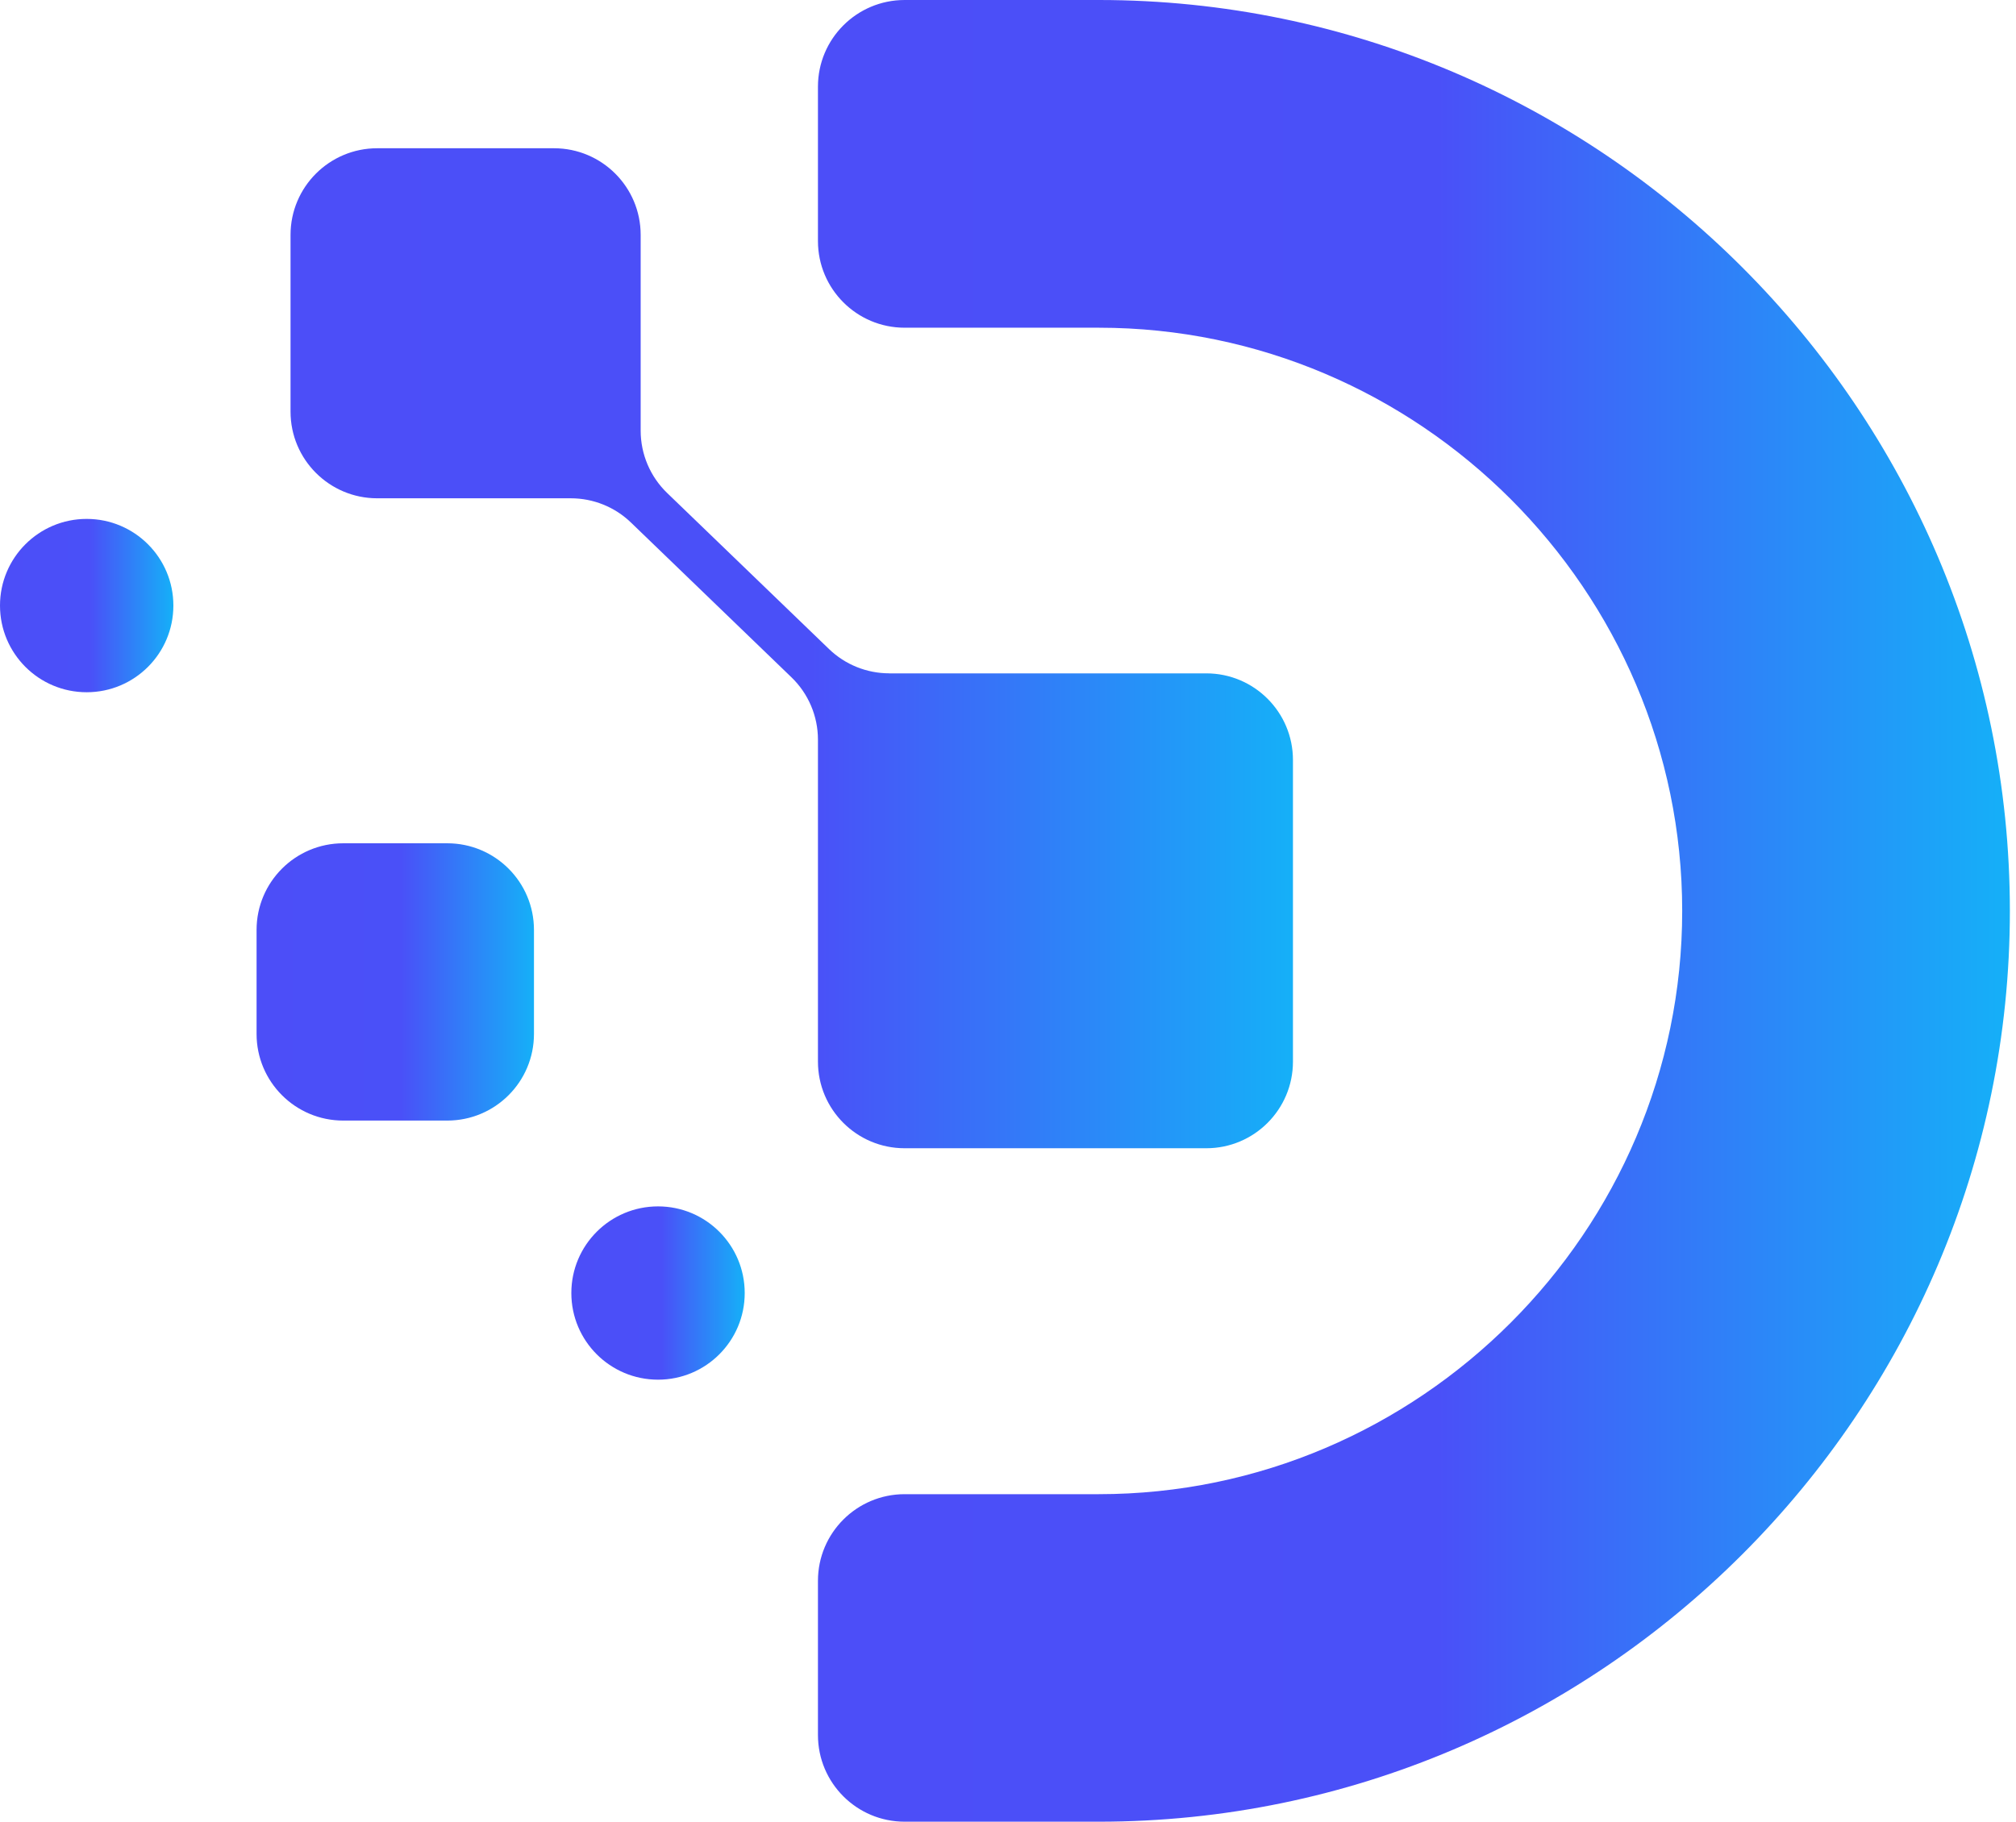
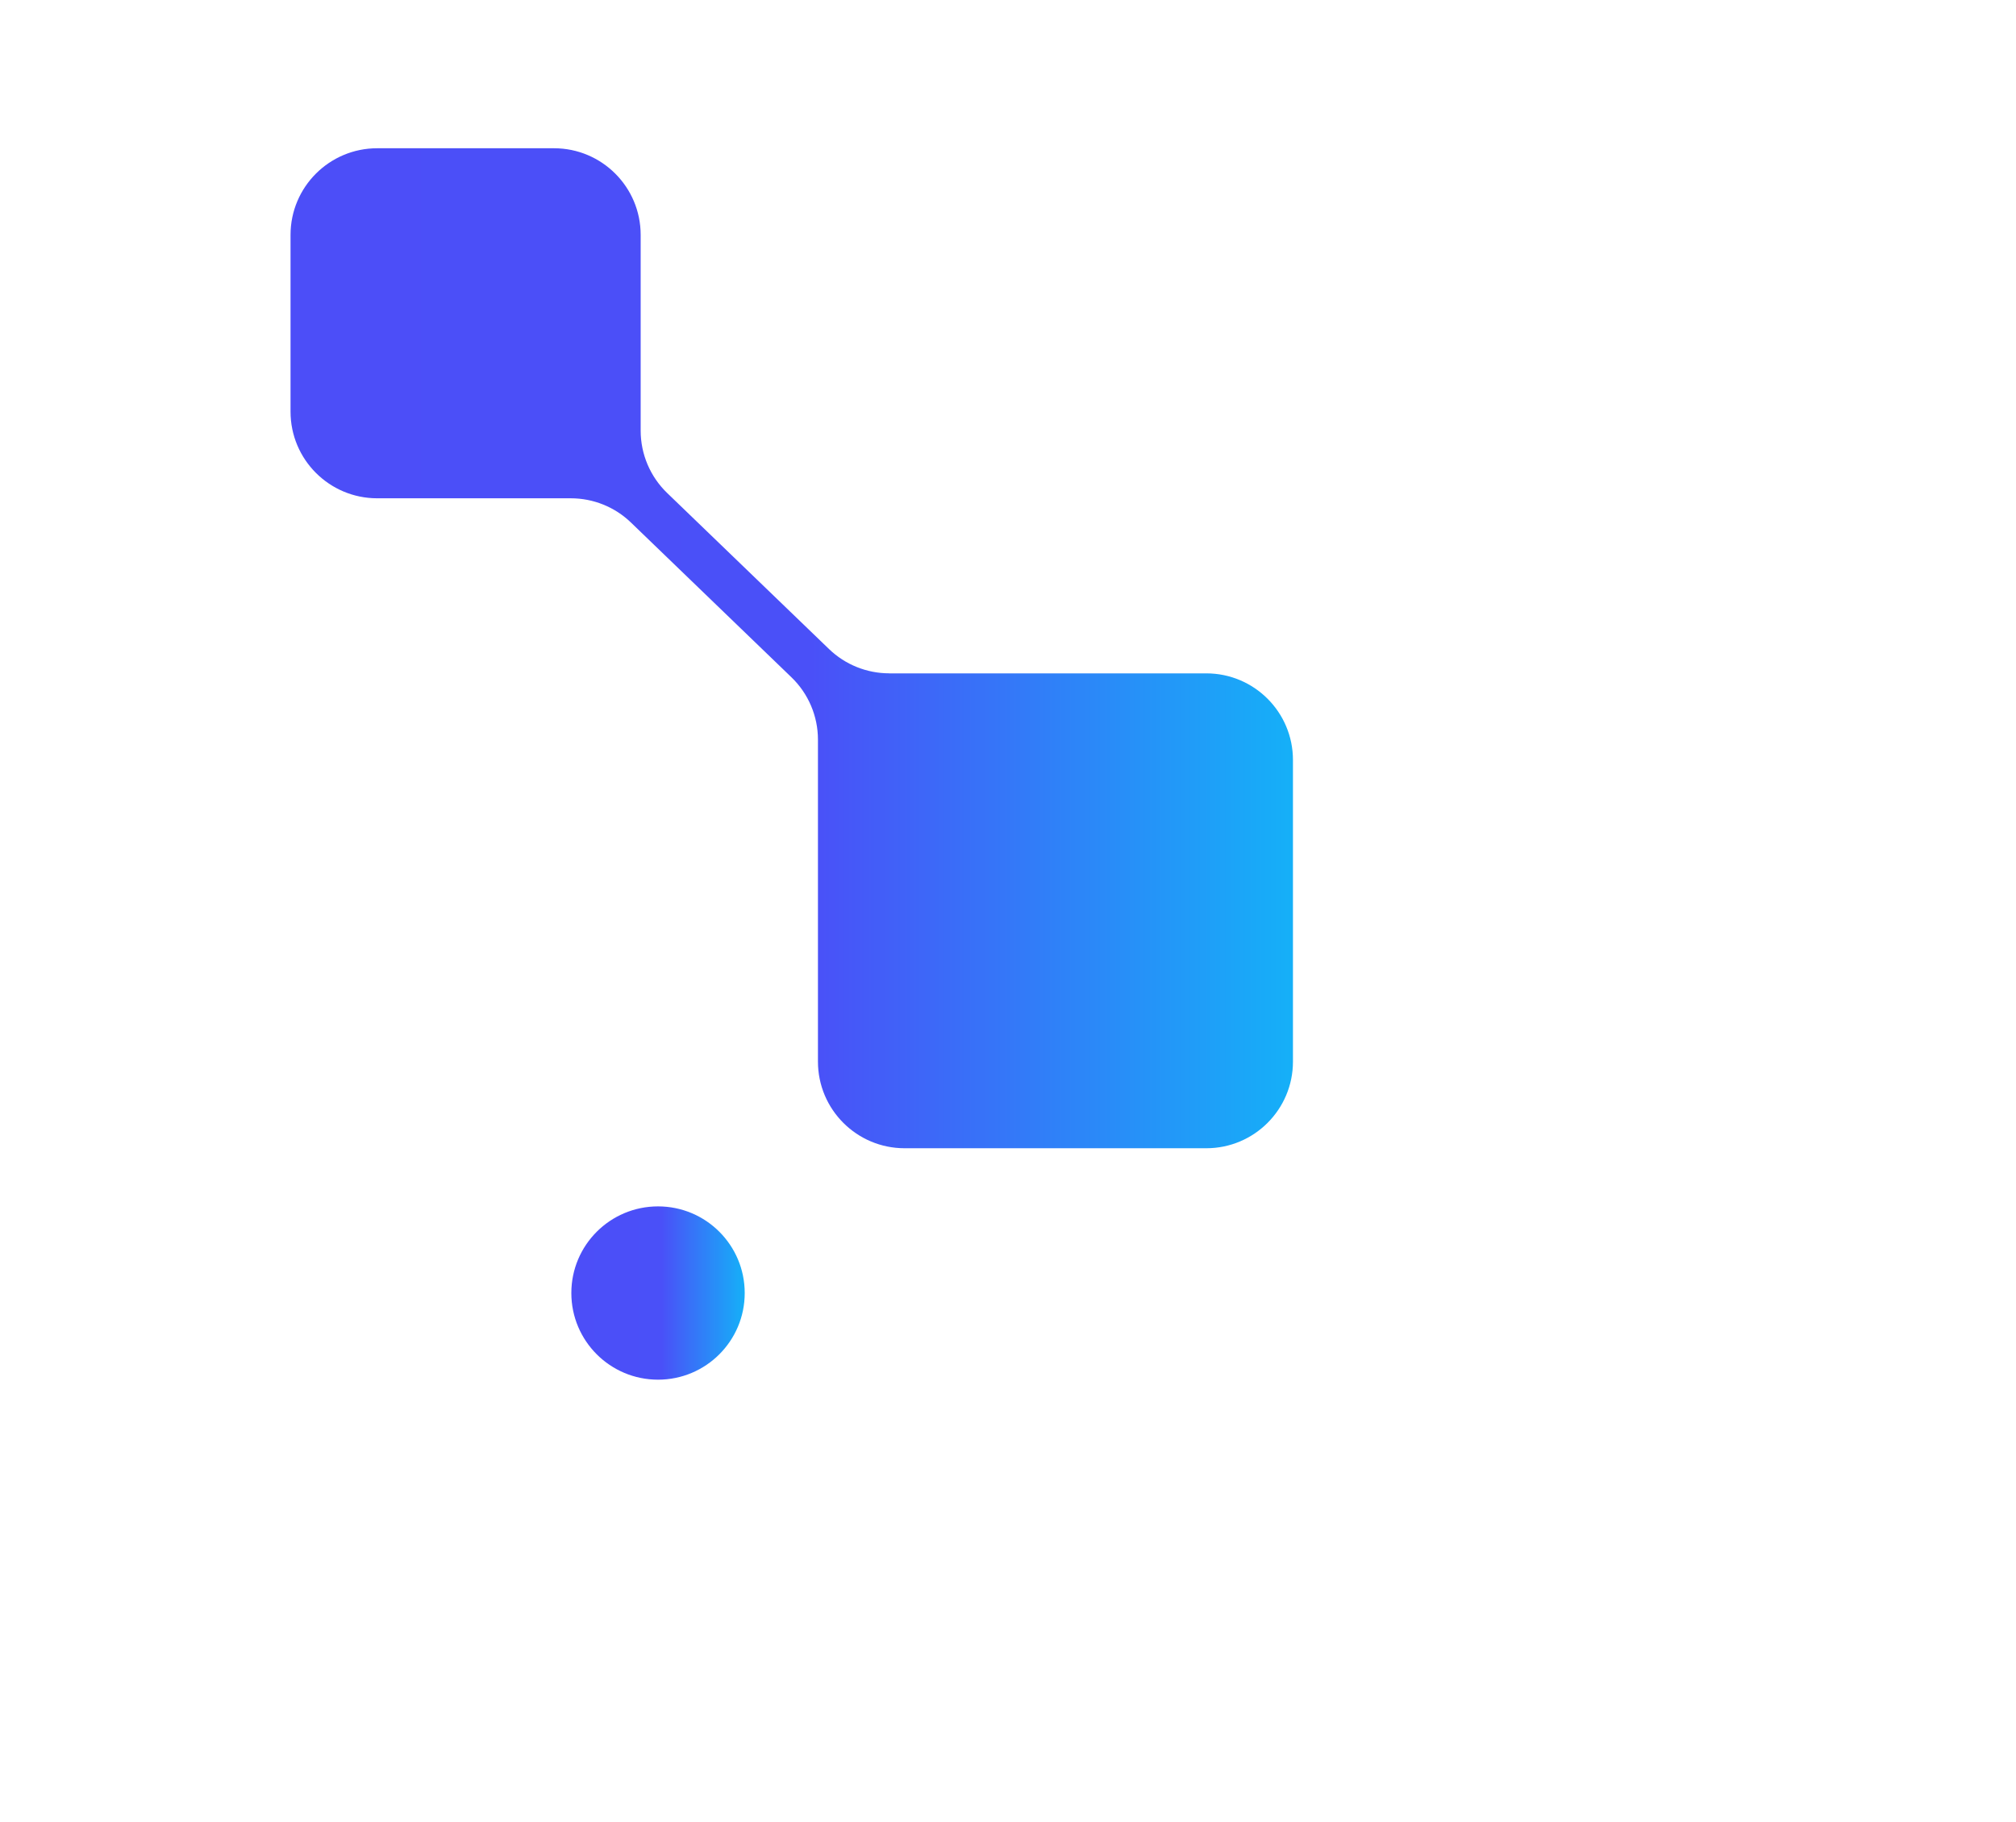
<svg xmlns="http://www.w3.org/2000/svg" width="52" height="47" viewBox="0 0 52 47" fill="none">
-   <path d="M2.236 13.388H2.235C1.001 13.388 0 14.389 0 15.623V15.624C0 16.859 1.001 17.86 2.235 17.86H2.236C3.471 17.86 4.472 16.859 4.472 15.624V15.623C4.472 14.389 3.471 13.388 2.236 13.388Z" fill="url(#paint0_linear_1_1151)" />
  <path d="M16.974 31.125H16.973C15.738 31.125 14.737 32.125 14.737 33.36V33.361C14.737 34.596 15.738 35.596 16.973 35.596H16.974C18.208 35.596 19.209 34.596 19.209 33.361V33.36C19.209 32.125 18.208 31.125 16.974 31.125Z" fill="url(#paint1_linear_1_1151)" />
-   <path d="M11.537 21.757H8.853C7.619 21.757 6.618 22.758 6.618 23.992V26.676C6.618 27.91 7.619 28.911 8.853 28.911H11.537C12.772 28.911 13.773 27.91 13.773 26.676V23.992C13.773 22.758 12.772 21.757 11.537 21.757Z" fill="url(#paint2_linear_1_1151)" />
  <path d="M22.936 17.373H31.115C32.349 17.373 33.35 18.374 33.35 19.608V27.39C33.35 28.624 32.349 29.625 31.115 29.625H23.333C22.099 29.625 21.098 28.624 21.098 27.39V19.083C21.098 18.476 20.851 17.895 20.414 17.474L16.275 13.482C15.859 13.08 15.302 12.856 14.723 12.856H9.729C8.495 12.856 7.494 11.855 7.494 10.621V6.06C7.494 4.826 8.495 3.825 9.729 3.825H14.29C15.524 3.825 16.525 4.826 16.525 6.06V11.111C16.525 11.718 16.772 12.299 17.209 12.72L21.384 16.746C21.801 17.148 22.358 17.372 22.936 17.372V17.373Z" fill="url(#paint3_linear_1_1151)" />
-   <path d="M21.098 2.235C21.098 1.001 22.099 0 23.334 0H28.342C34.809 0 40.685 2.642 44.942 6.9C49.199 11.157 51.842 17.033 51.842 23.5C51.842 29.967 49.2 35.843 44.942 40.1C40.685 44.357 34.809 47 28.342 47H23.334C22.099 47 21.098 45.999 21.098 44.765V40.785C21.098 39.551 22.099 38.55 23.334 38.55H28.342C32.477 38.55 36.238 36.855 38.967 34.126C41.696 31.397 43.39 27.635 43.39 23.502C43.39 19.369 41.695 15.607 38.967 12.878C36.237 10.148 32.475 8.455 28.342 8.455H23.334C22.099 8.455 21.098 7.454 21.098 6.219V2.235Z" fill="url(#paint4_linear_1_1151)" />
  <defs>
    <linearGradient id="paint0_linear_1_1151" x1="0" y1="15.624" x2="4.472" y2="15.624" gradientUnits="userSpaceOnUse">
      <stop stop-color="#4C4EF8" />
      <stop offset="0.52" stop-color="#4A50F8" />
      <stop offset="1" stop-color="#15B0F8" />
    </linearGradient>
    <linearGradient id="paint1_linear_1_1151" x1="14.737" y1="33.361" x2="19.209" y2="33.361" gradientUnits="userSpaceOnUse">
      <stop stop-color="#4C4EF8" />
      <stop offset="0.52" stop-color="#4A50F8" />
      <stop offset="1" stop-color="#15B0F8" />
    </linearGradient>
    <linearGradient id="paint2_linear_1_1151" x1="6.618" y1="25.334" x2="13.774" y2="25.334" gradientUnits="userSpaceOnUse">
      <stop stop-color="#4C4EF8" />
      <stop offset="0.52" stop-color="#4A50F8" />
      <stop offset="1" stop-color="#15B0F8" />
    </linearGradient>
    <linearGradient id="paint3_linear_1_1151" x1="7.494" y1="16.725" x2="33.351" y2="16.725" gradientUnits="userSpaceOnUse">
      <stop stop-color="#4C4EF8" />
      <stop offset="0.52" stop-color="#4A50F8" />
      <stop offset="1" stop-color="#15B0F8" />
    </linearGradient>
    <linearGradient id="paint4_linear_1_1151" x1="21.098" y1="23.499" x2="51.841" y2="23.499" gradientUnits="userSpaceOnUse">
      <stop stop-color="#4C4EF8" />
      <stop offset="0.52" stop-color="#4A50F8" />
      <stop offset="1" stop-color="#15B0F8" />
    </linearGradient>
  </defs>
</svg>